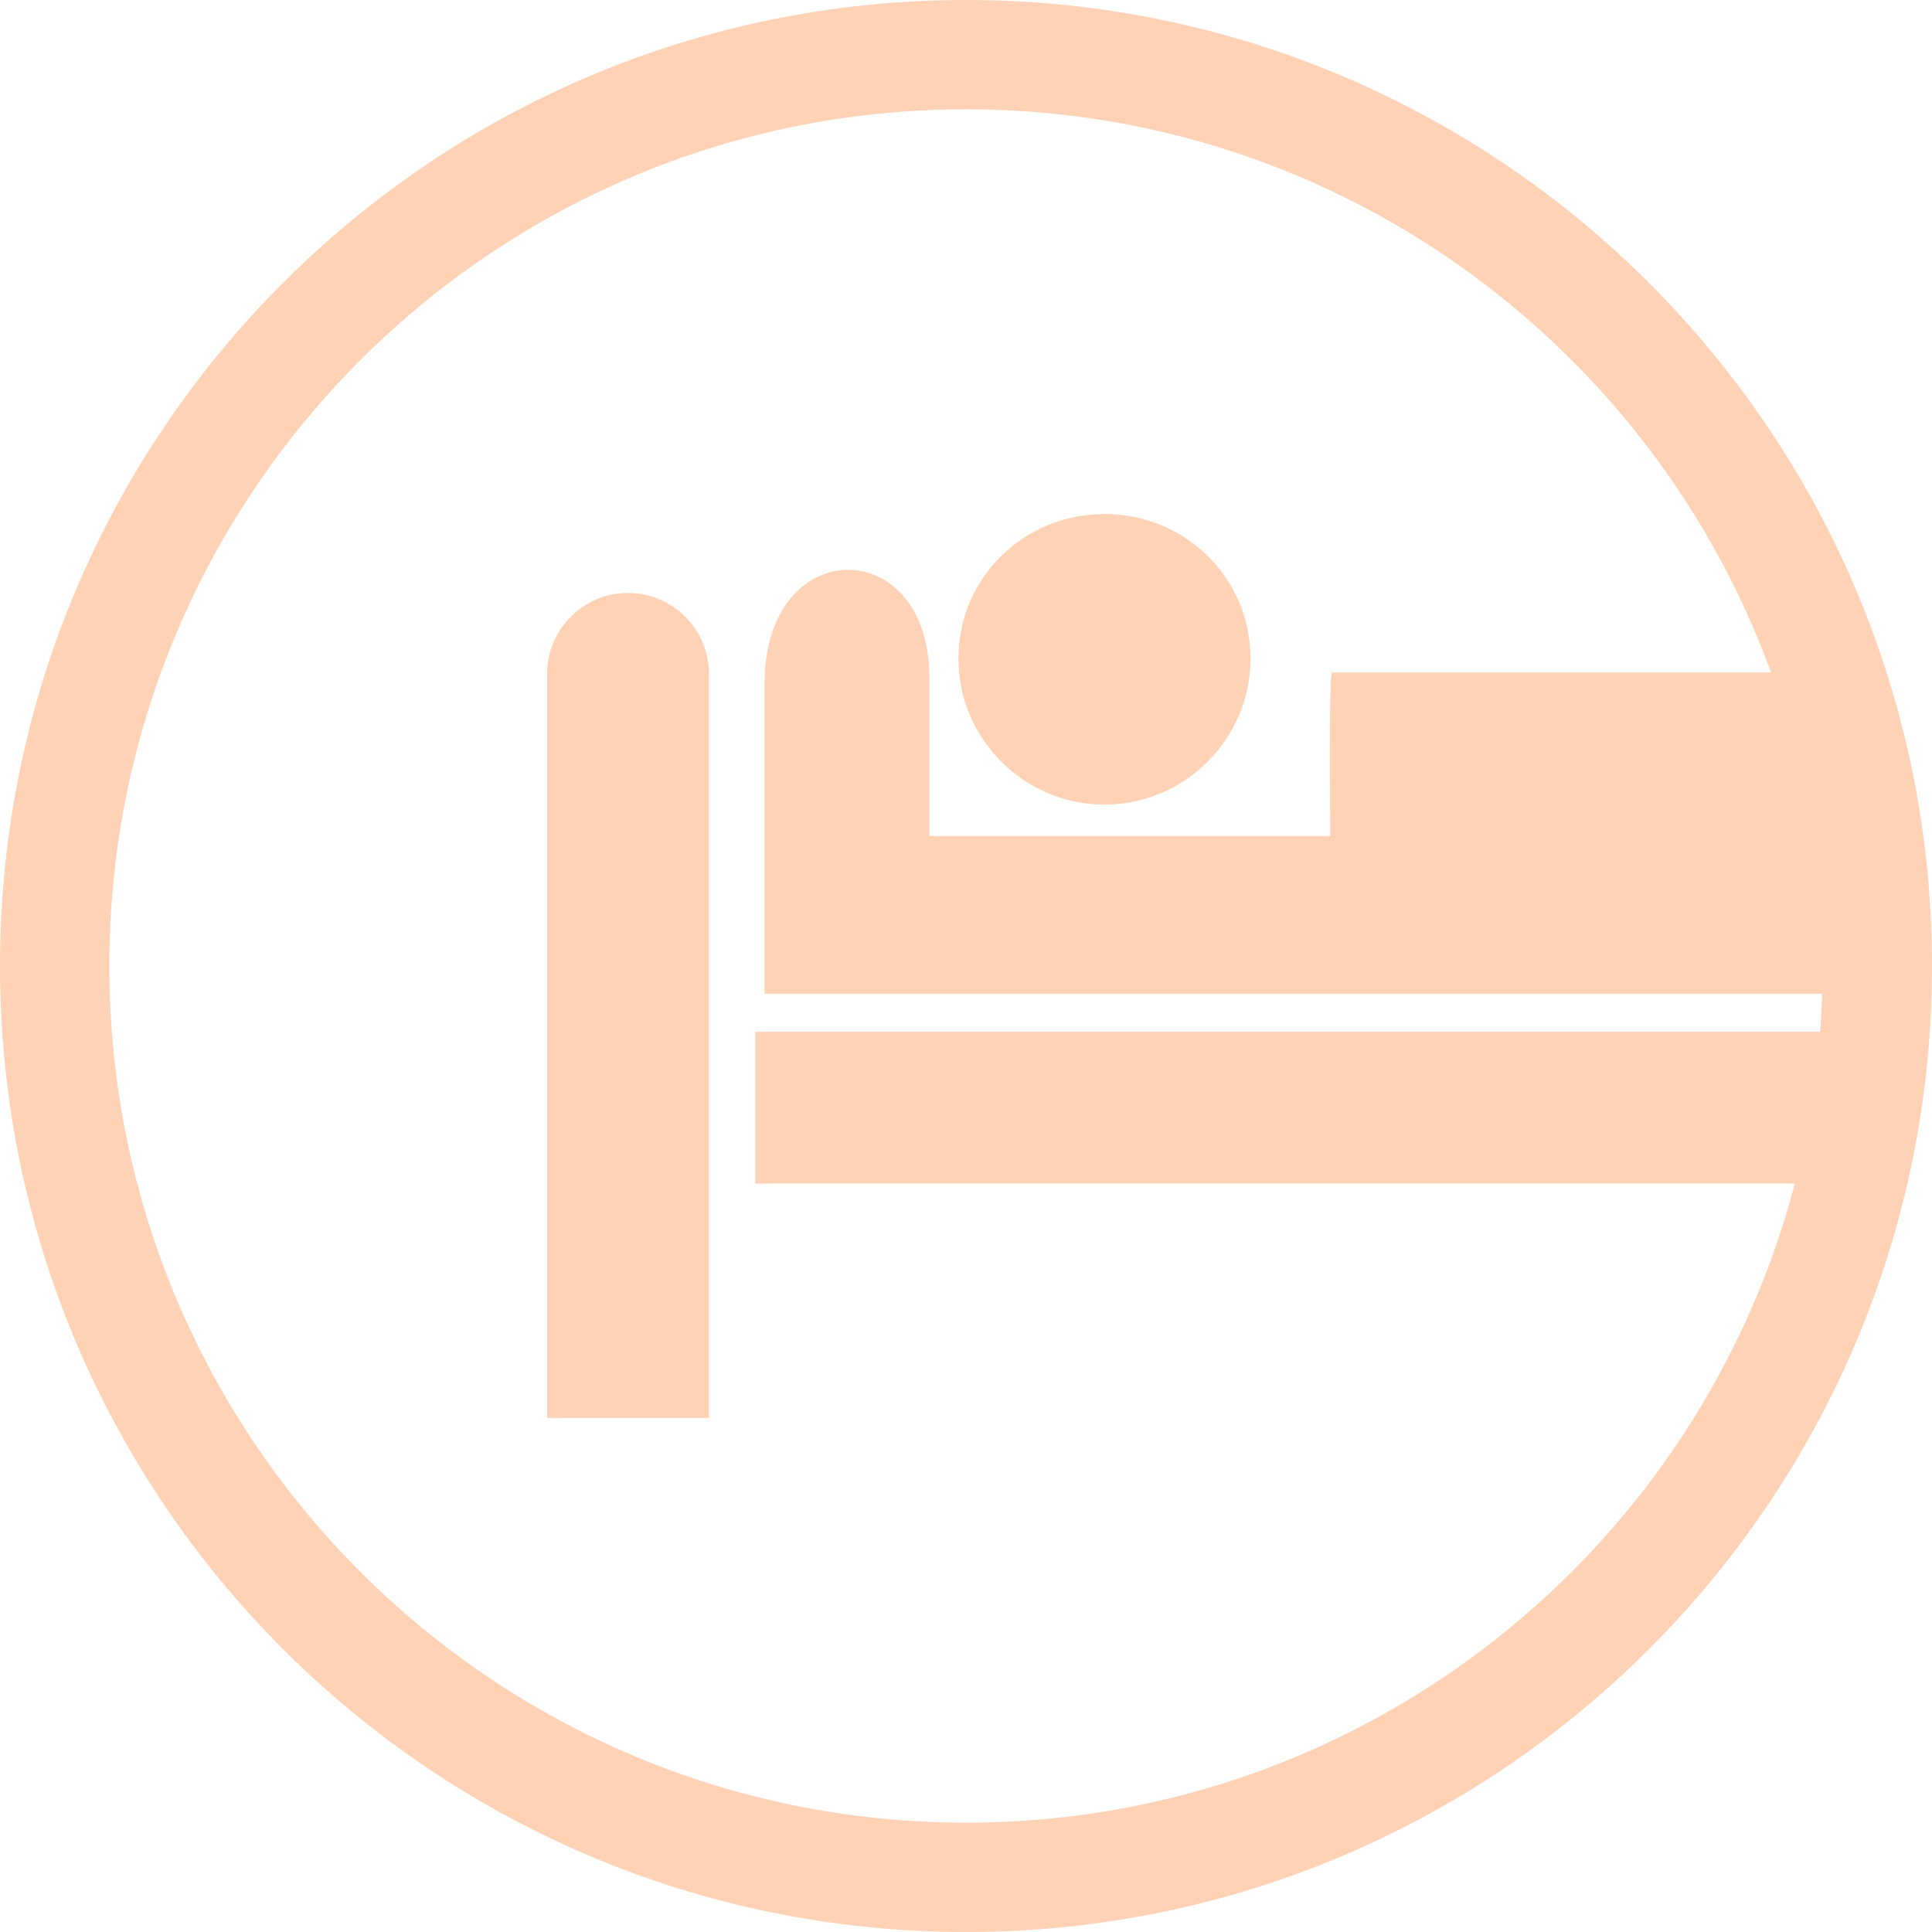
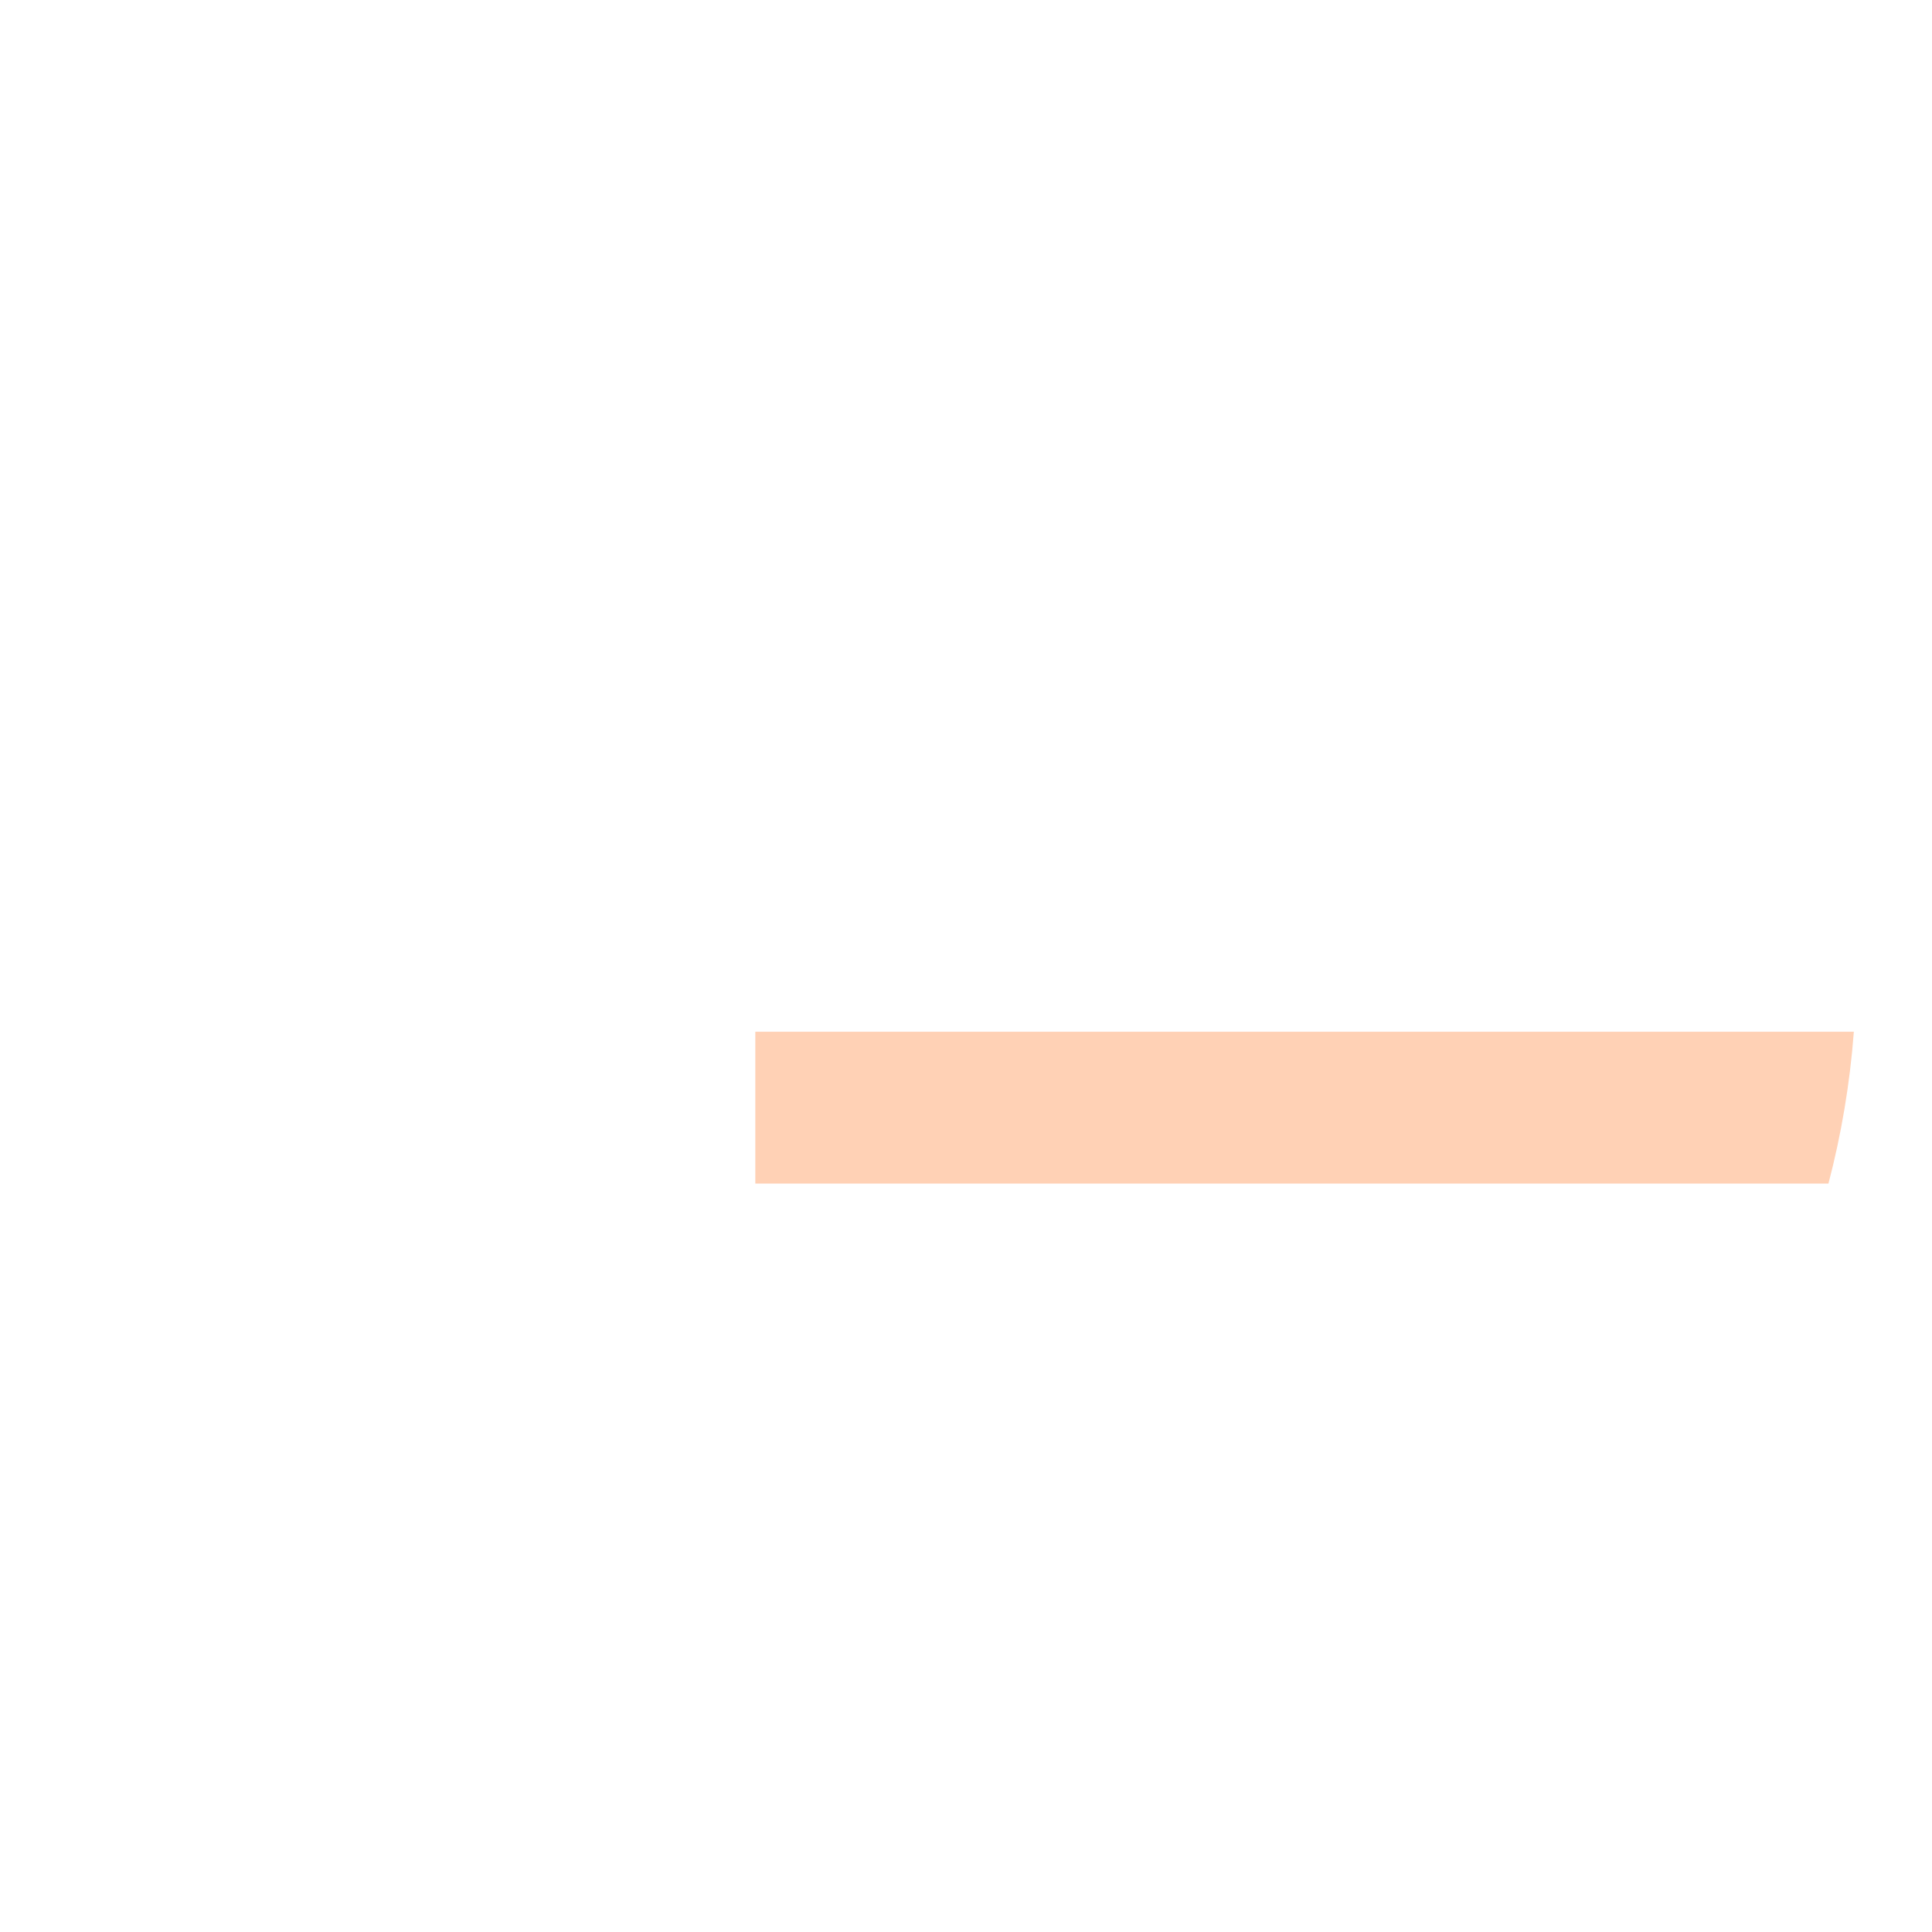
<svg xmlns="http://www.w3.org/2000/svg" height="512px" id="Layer_1" style="enable-background:new 0 0 512 512;" version="1.1" viewBox="0 0 512 512" width="512px" xml:space="preserve">
  <style type="text/css">

	.st0{fill:#319997;}
	.st1{fill-rule:evenodd;clip-rule:evenodd;fill:#319997;}

</style>
  <g>
-     <path d="M95.468,416.532c41.084,41.077,97.845,66.489,160.532,66.489c62.693,0,119.454-25.412,160.532-66.489   c41.083-41.078,66.494-97.839,66.494-160.532s-25.411-119.454-66.494-160.532C375.454,54.388,318.693,28.976,256,28.976   c-62.688,0-119.448,25.412-160.532,66.492C54.39,136.546,28.979,193.307,28.979,256S54.39,375.454,95.468,416.532 M256,0   c141.388,0,256,114.615,256,256c0,141.382-114.612,256-256,256C114.618,512,0,397.382,0,256C0,114.615,114.618,0,256,0z" fill="#ffd1b5" opacity="1" original-fill="#319997" />
    <path d="M484.559,313.661H200.167v-40.245H491.29C490.245,287.215,487.964,300.667,484.559,313.661" fill="#ffd1b5" opacity="1" original-fill="#319997" />
-     <path d="M202.616,263.353v-82.24c0-39.865,43.683-39.865,43.683-1.549v41.989h106.237   c-0.179-21.537-0.185-43.345,0.498-43.345h125.24c8.846,24.266,13.676,50.465,13.676,77.792c0,2.46-0.045,4.915-0.123,7.353   h-63.079h-75.714H202.616z" fill="#ffd1b5" opacity="1" original-fill="#319997" />
-     <path d="M292.694,213.233c21.285,0,38.701-17.416,38.701-38.699c0-21.481-17.416-38.316-38.701-38.316   s-38.702,16.835-38.702,38.316C253.993,195.817,271.409,213.233,292.694,213.233" fill="#ffd1b5" opacity="1" original-fill="#319997" />
-     <path d="M166.436,157.132L166.436,157.132c11.797,0,21.448,9.65,21.448,21.448v197.198h-42.896V178.58   C144.988,166.783,154.639,157.132,166.436,157.132" fill="#ffd1b5" opacity="1" original-fill="#319997" />
  </g>
</svg>